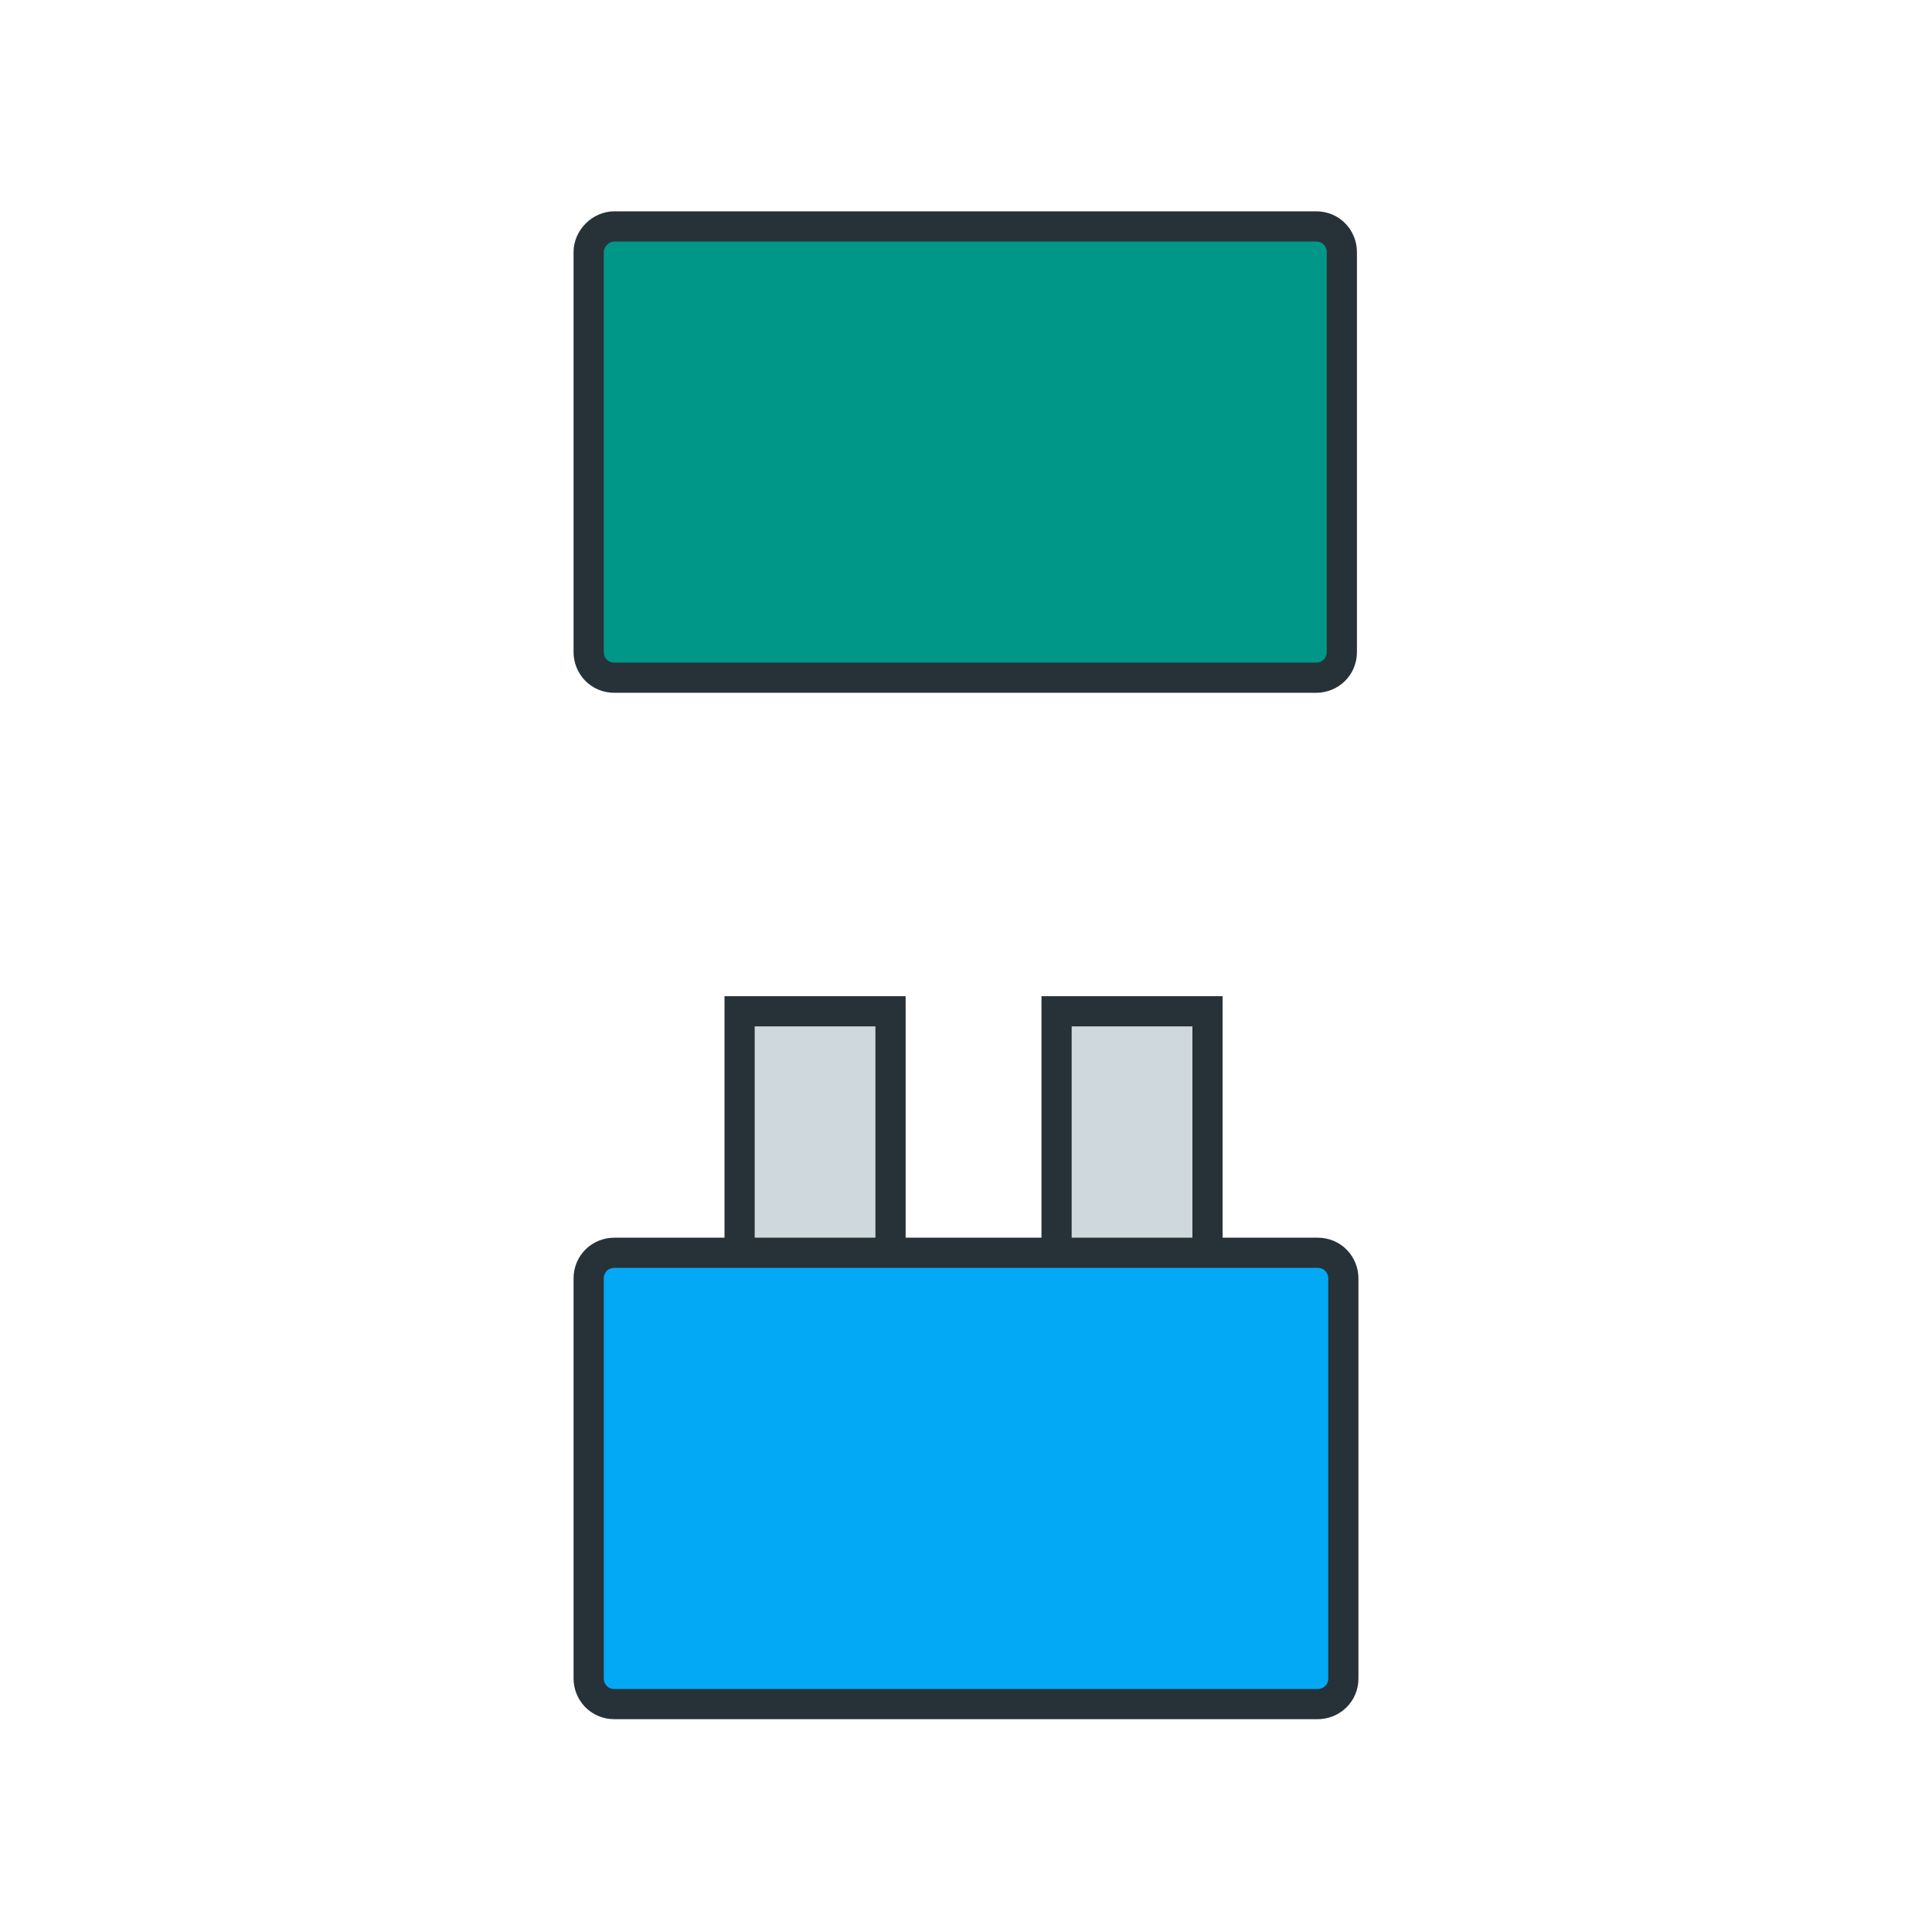
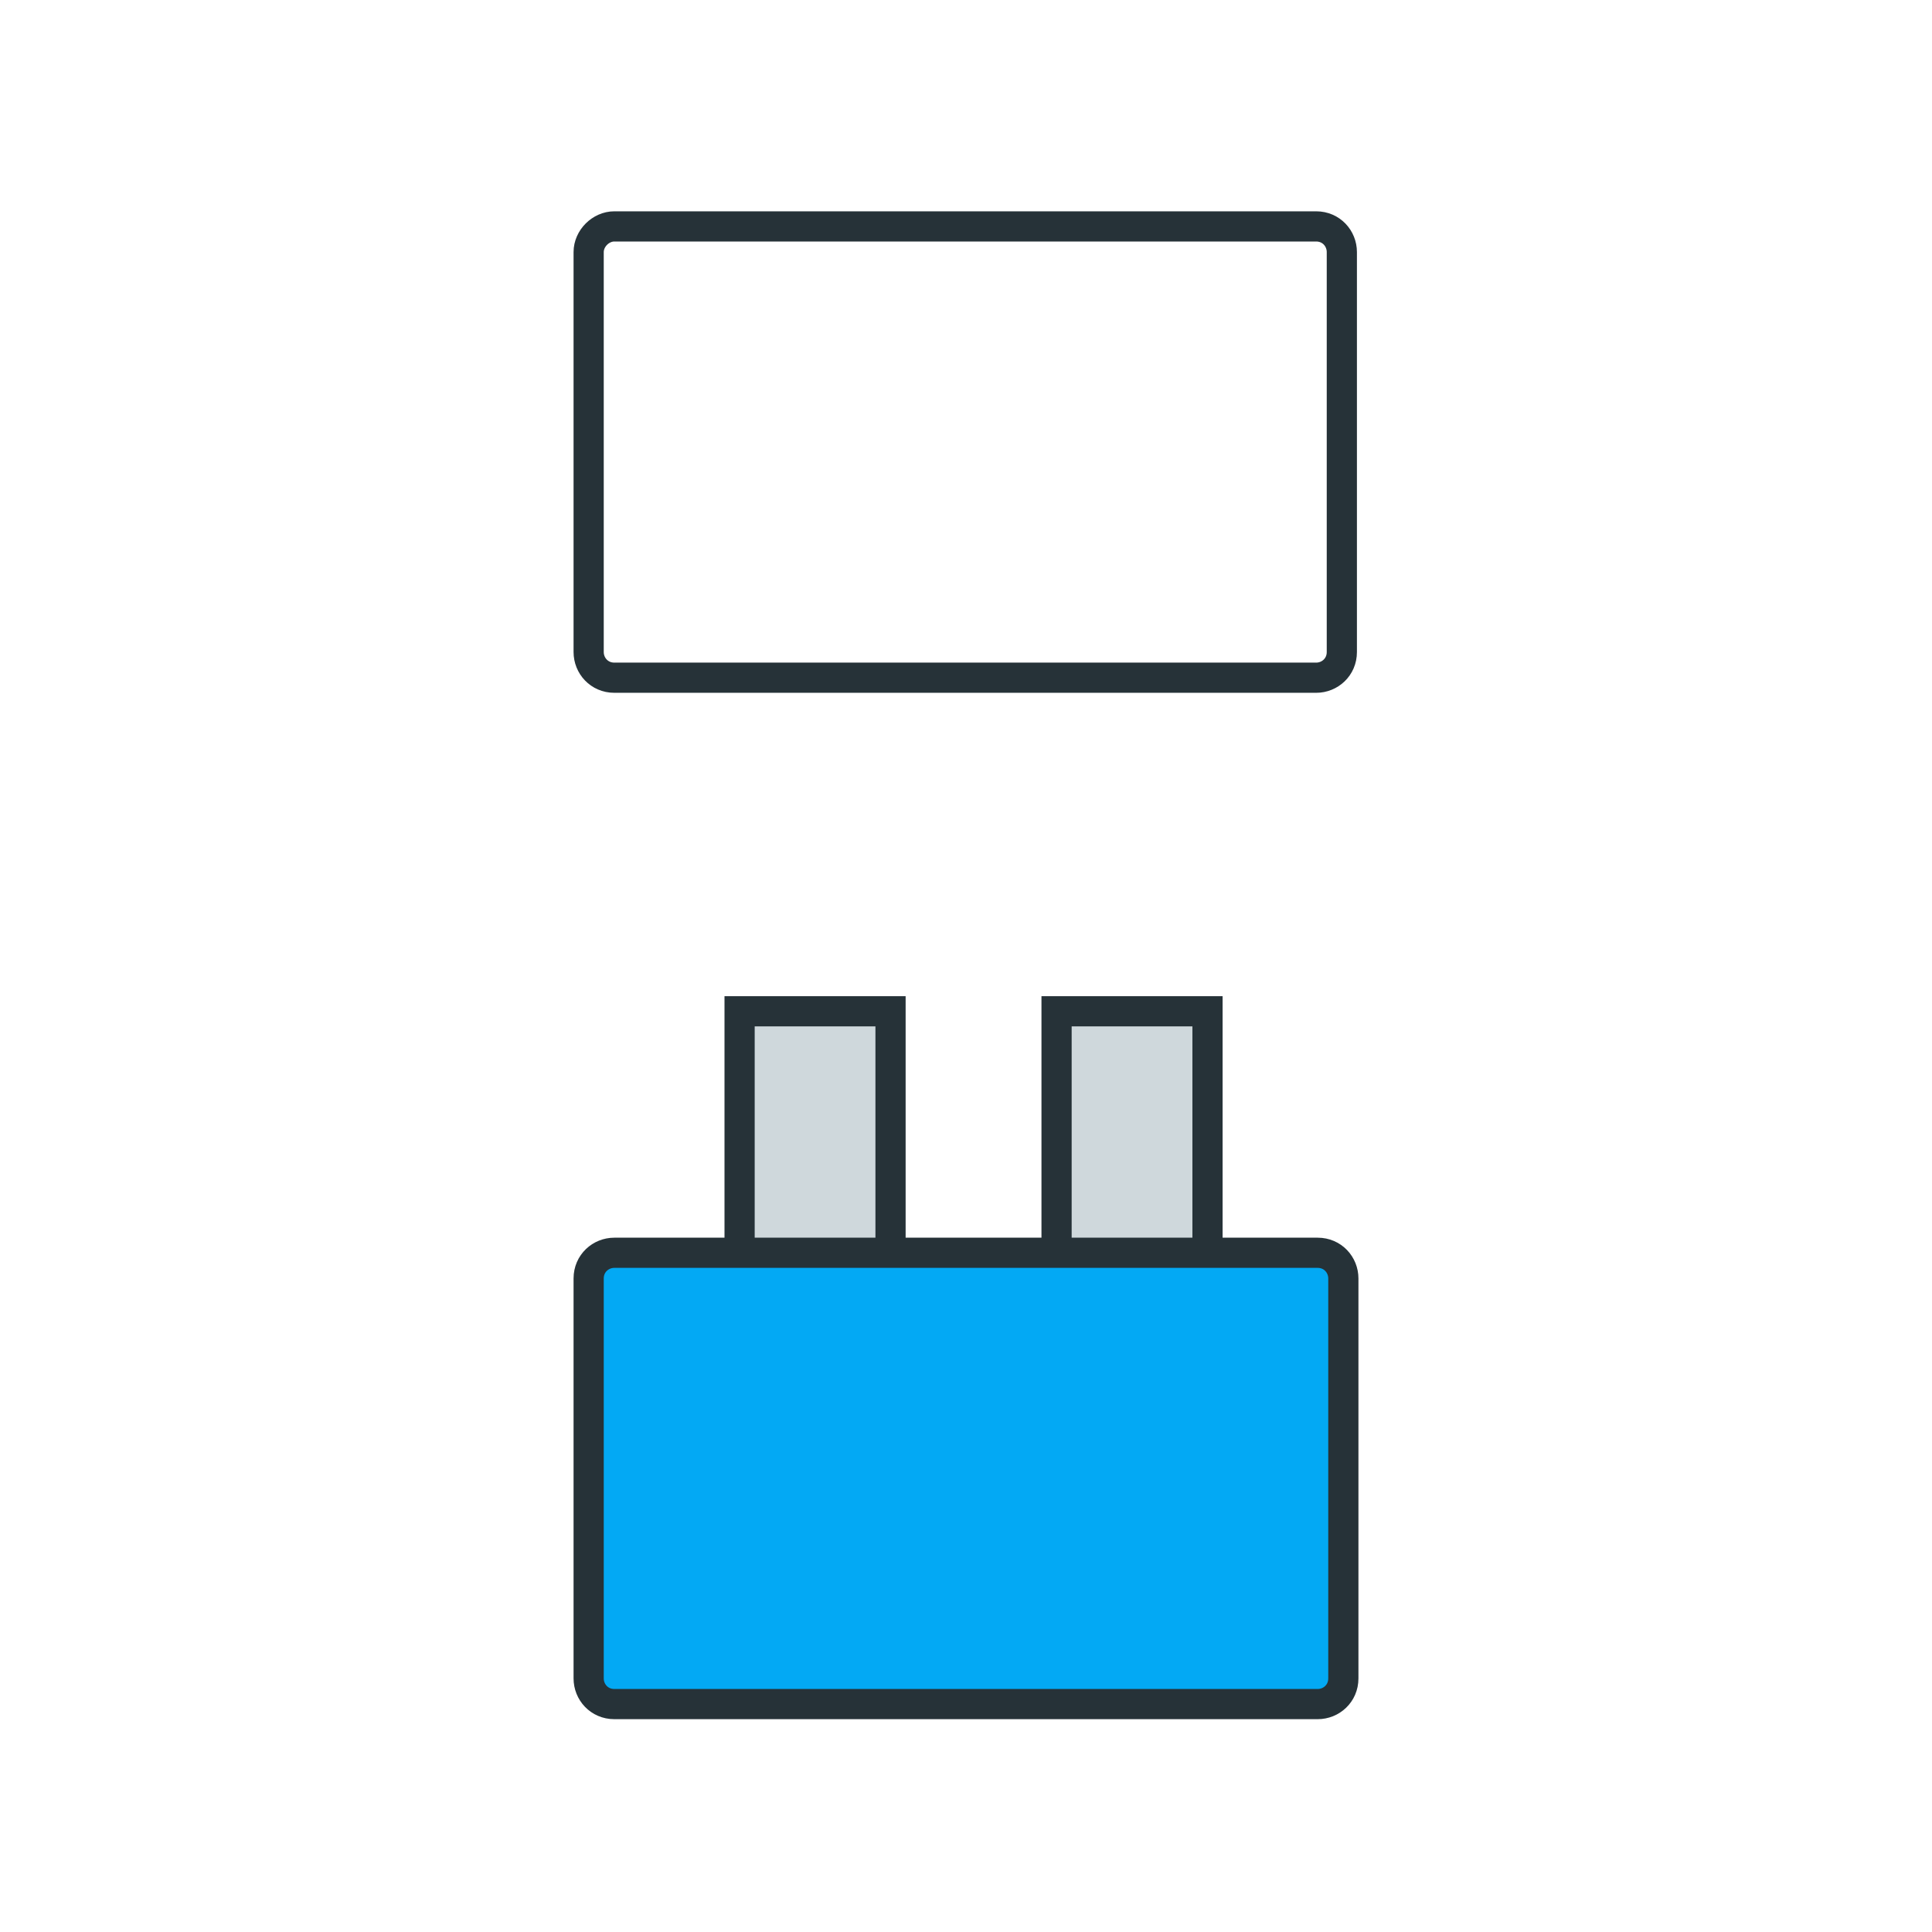
<svg xmlns="http://www.w3.org/2000/svg" version="1.1" x="0px" y="0px" viewBox="0 0 128 128" style="enable-background:new 0 0 128 128;" xml:space="preserve">
  <style type="text/css">
	.st0{fill:none;stroke:#263238;stroke-width:2;stroke-miterlimit:10;}
	.st1{fill:#EF5350;stroke:#263238;stroke-width:2;stroke-miterlimit:10;}
	.st2{fill:#009688;stroke:#263238;stroke-width:2;stroke-miterlimit:10;}
	.st3{fill:#03A9F4;stroke:#263238;stroke-width:2;stroke-miterlimit:10;}
	.st4{fill:#CFD8DC;stroke:#263238;stroke-width:2;stroke-miterlimit:10;}
	.st5{display:none;}
	.st6{display:inline;}
	.st7{display:inline;fill:none;stroke:#263238;stroke-width:2;stroke-miterlimit:10;}
	.st8{fill:#009688;}
	.st9{fill:#03A9F4;}
	.st10{fill:#EF5350;}
	.st11{fill:#CFD8DC;}
	.st12{fill-rule:evenodd;clip-rule:evenodd;fill:none;stroke:#263238;stroke-width:2;stroke-miterlimit:10;}
	.st13{fill:#37474F;}
	
		.st14{display:inline;fill:none;stroke:#263238;stroke-width:2;stroke-linecap:round;stroke-miterlimit:10;stroke-dasharray:1.933,3.866;}
	.st15{fill:#263238;}
	.st16{display:inline;fill:#263238;}
	.st17{display:inline;fill:#FFFFFF;stroke:#000000;stroke-width:2;stroke-miterlimit:10;}
	.st18{display:inline;fill-rule:evenodd;clip-rule:evenodd;fill:none;stroke:#263238;stroke-width:2;stroke-miterlimit:10;}
	.st19{fill:#58595B;}
	.st20{fill:url(#SVGID_1_);}
	.st21{fill:url(#SVGID_2_);}
	.st22{fill:url(#SVGID_3_);}
	.st23{fill:none;stroke:#4A4A4C;stroke-width:0.5;}
	.st24{opacity:0.23;fill:#231F20;enable-background:new    ;}
	.st25{fill:none;stroke:#A8ABAD;stroke-width:0.5;}
	.st26{fill:none;stroke:#37474F;stroke-width:0.5;}
	.st27{fill:#6D6E70;}
	.st28{fill:#FFFFFF;}
	.st29{display:inline;fill:none;stroke:#000000;stroke-width:2;stroke-linecap:round;stroke-linejoin:round;}
	.st30{fill:none;stroke:#000000;stroke-width:2;stroke-linecap:round;stroke-linejoin:round;}
	.st31{display:inline;fill:none;}
	.st32{fill:none;}
	.st33{display:inline;fill-rule:evenodd;clip-rule:evenodd;fill:#263238;}
</style>
  <g id="open_with..._1_">
    <g id="raw_4_" class="st5">
      <polygon class="st17" points="80,83 80,67 70,67 70,83 59,83 59,67 49,67 49,83   " />
      <path class="st17" d="M40.7,83h46.5c1,0,1.7,0.8,1.7,1.7v26.5c0,1-0.8,1.7-1.7,1.7H40.7c-1,0-1.7-0.8-1.7-1.7V84.7    C39,83.8,39.8,83,40.7,83z" />
-       <path class="st17" d="M40.7,15h46.5c1,0,1.7,0.8,1.7,1.7v26.5c0,1-0.8,1.7-1.7,1.7H40.7c-1,0-1.7-0.8-1.7-1.7V16.7    C39,15.8,39.8,15,40.7,15z" />
+       <path class="st17" d="M40.7,15h46.5c1,0,1.7,0.8,1.7,1.7v26.5c0,1-0.8,1.7-1.7,1.7H40.7c-1,0-1.7-0.8-1.7-1.7V16.7    z" />
    </g>
    <g id="XMLID_2_">
      <g>
        <path class="st9" d="M89,84.7v26.5c0,1-0.8,1.7-1.7,1.7H40.7c-1,0-1.7-0.8-1.7-1.7V84.7c0-1,0.8-1.7,1.7-1.7H49h10h11h10h7.3     C88.2,83,89,83.8,89,84.7z" />
-         <path class="st8" d="M89,16.7v26.5c0,1-0.8,1.7-1.7,1.7H40.7c-1,0-1.7-0.8-1.7-1.7V16.7c0-0.9,0.8-1.7,1.7-1.7h46.5     C88.2,15,89,15.8,89,16.7z" />
        <rect x="70" y="67" class="st11" width="10" height="16" />
        <rect x="49" y="67" class="st11" width="10" height="16" />
      </g>
      <g>
        <polyline class="st0" points="59,83 59,67 49,67 49,83    " />
        <polyline class="st0" points="80,83 80,67 70,67 70,83    " />
        <path class="st0" d="M80,83h7.3c1,0,1.7,0.8,1.7,1.7v26.5c0,1-0.8,1.7-1.7,1.7H40.7c-1,0-1.7-0.8-1.7-1.7V84.7     c0-1,0.8-1.7,1.7-1.7H49h10h11H80z" />
        <path class="st0" d="M40.7,15h46.5c1,0,1.7,0.8,1.7,1.7v26.5c0,1-0.8,1.7-1.7,1.7H40.7c-1,0-1.7-0.8-1.7-1.7V16.7     C39,15.8,39.8,15,40.7,15z" />
      </g>
    </g>
  </g>
</svg>